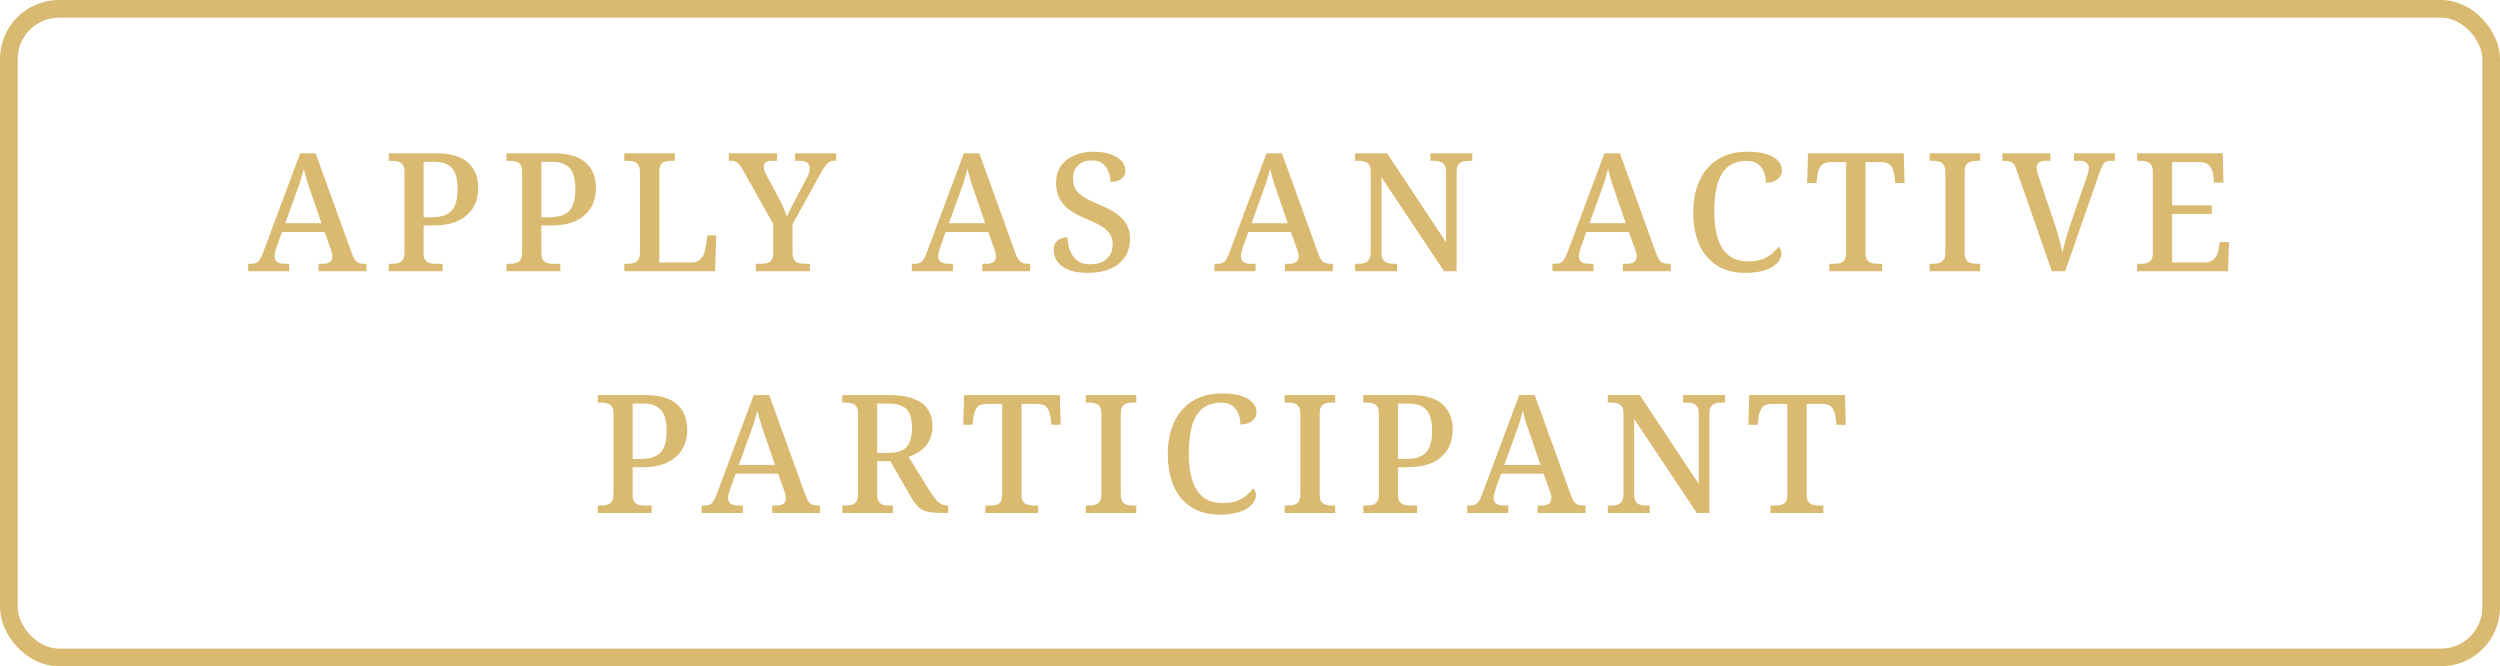
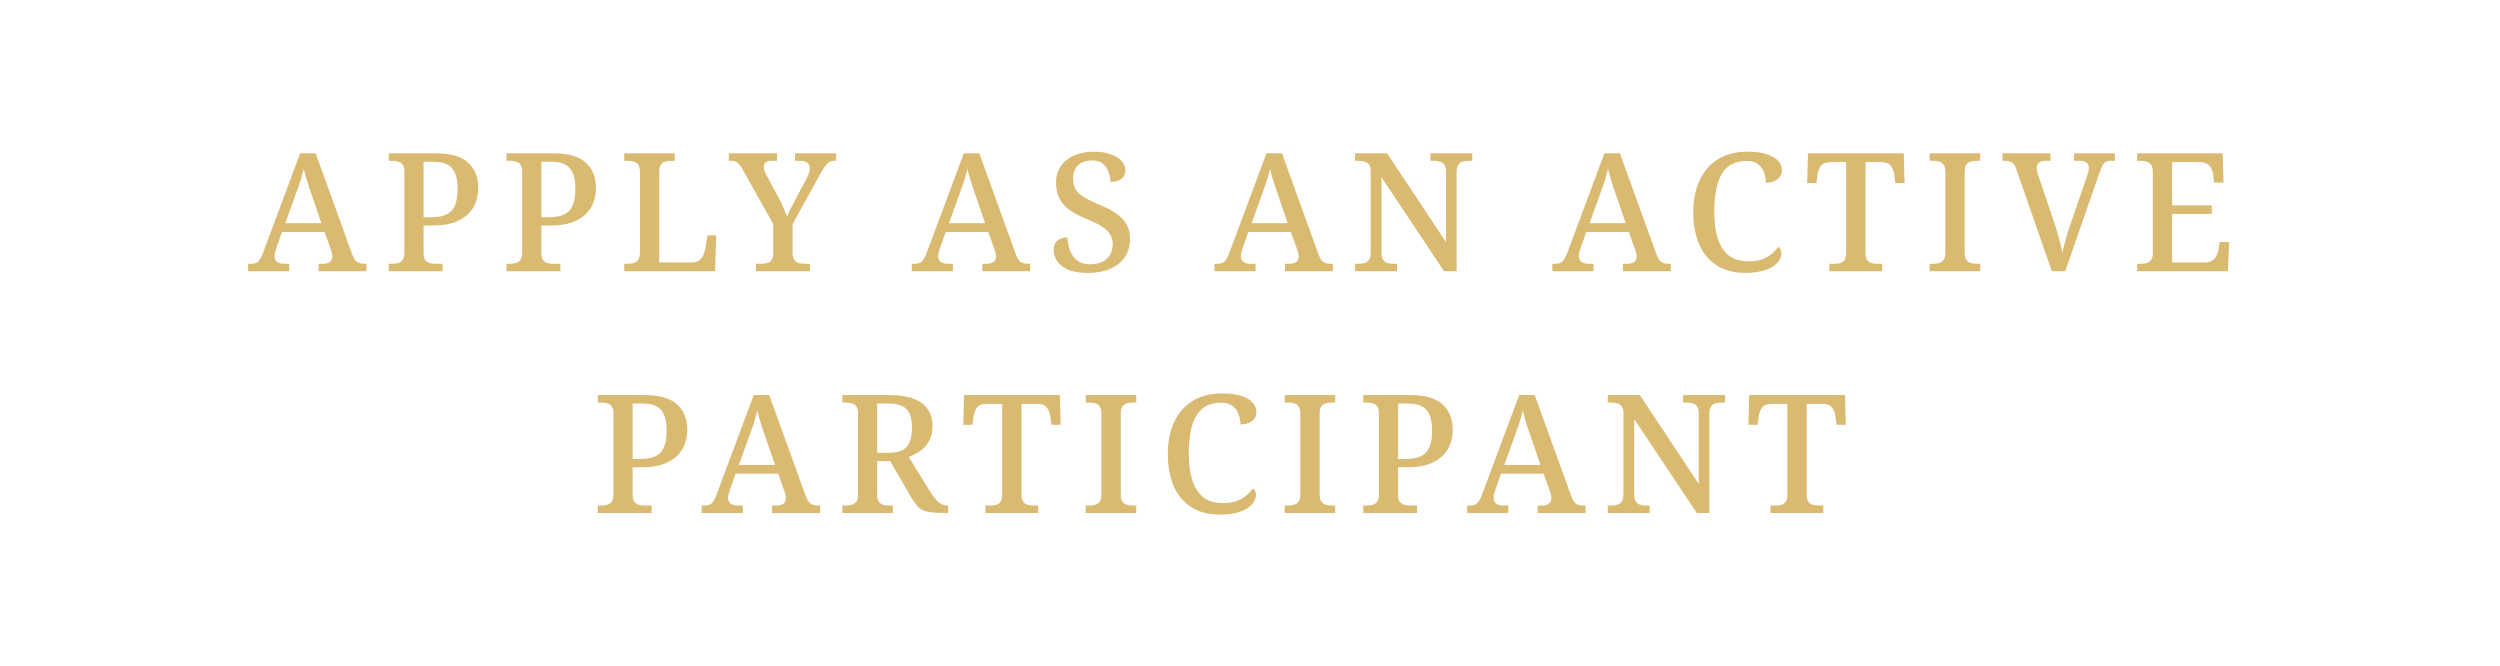
<svg xmlns="http://www.w3.org/2000/svg" width="424" height="113" viewBox="0 0 424 113" fill="none">
-   <rect x="1.5" y="1.5" width="421" height="110" rx="8.5" stroke="#DAB970" stroke-width="3" />
  <path d="M42.084 46V44.74H42.56C42.933 44.74 43.232 44.684 43.456 44.572C43.699 44.46 43.913 44.255 44.1 43.956C44.305 43.639 44.511 43.181 44.716 42.584L50.904 26.008H53.536L59.724 43.116C59.892 43.545 60.06 43.881 60.228 44.124C60.414 44.348 60.629 44.507 60.872 44.6C61.133 44.693 61.432 44.74 61.768 44.74H62.16V46H54.04V44.74H54.796C55.281 44.74 55.664 44.637 55.944 44.432C56.224 44.227 56.364 43.9 56.364 43.452C56.364 43.34 56.355 43.228 56.336 43.116C56.317 43.004 56.289 42.883 56.252 42.752C56.215 42.621 56.177 42.5 56.14 42.388L55.048 39.336H47.824L46.844 42.136C46.788 42.285 46.741 42.444 46.704 42.612C46.666 42.761 46.629 42.911 46.592 43.06C46.573 43.191 46.564 43.321 46.564 43.452C46.564 43.881 46.713 44.208 47.012 44.432C47.31 44.637 47.721 44.74 48.244 44.74H49.056V46H42.084ZM48.384 37.852H54.516L52.864 33.036C52.696 32.513 52.519 32 52.332 31.496C52.164 30.992 52.014 30.507 51.884 30.04C51.753 29.555 51.632 29.088 51.52 28.64C51.408 29.088 51.286 29.536 51.156 29.984C51.044 30.413 50.904 30.861 50.736 31.328C50.587 31.776 50.409 32.271 50.204 32.812L48.384 37.852ZM65.933 46V44.74H66.522C66.913 44.74 67.259 44.693 67.558 44.6C67.875 44.507 68.127 44.32 68.314 44.04C68.5 43.76 68.594 43.34 68.594 42.78V29.116C68.594 28.575 68.491 28.173 68.285 27.912C68.099 27.651 67.847 27.483 67.529 27.408C67.231 27.315 66.895 27.268 66.522 27.268H65.933V26.008H73.998C76.424 26.008 78.216 26.531 79.374 27.576C80.531 28.621 81.109 30.059 81.109 31.888C81.109 32.728 80.969 33.531 80.689 34.296C80.428 35.043 79.99 35.715 79.374 36.312C78.776 36.909 77.983 37.385 76.993 37.74C76.004 38.076 74.8 38.244 73.382 38.244H71.841V42.92C71.841 43.443 71.935 43.835 72.121 44.096C72.327 44.357 72.588 44.535 72.906 44.628C73.223 44.703 73.559 44.74 73.913 44.74H75.061V46H65.933ZM73.102 36.844C73.904 36.844 74.595 36.76 75.174 36.592C75.752 36.405 76.219 36.125 76.573 35.752C76.928 35.36 77.189 34.856 77.358 34.24C77.525 33.624 77.609 32.877 77.609 32C77.609 30.451 77.302 29.303 76.686 28.556C76.07 27.809 75.015 27.436 73.522 27.436H71.841V36.844H73.102ZM85.905 46V44.74H86.493C86.885 44.74 87.231 44.693 87.529 44.6C87.847 44.507 88.099 44.32 88.285 44.04C88.472 43.76 88.565 43.34 88.565 42.78V29.116C88.565 28.575 88.463 28.173 88.257 27.912C88.071 27.651 87.819 27.483 87.501 27.408C87.203 27.315 86.867 27.268 86.493 27.268H85.905V26.008H93.969C96.396 26.008 98.188 26.531 99.345 27.576C100.503 28.621 101.081 30.059 101.081 31.888C101.081 32.728 100.941 33.531 100.661 34.296C100.4 35.043 99.961 35.715 99.345 36.312C98.748 36.909 97.955 37.385 96.965 37.74C95.976 38.076 94.772 38.244 93.353 38.244H91.813V42.92C91.813 43.443 91.907 43.835 92.093 44.096C92.299 44.357 92.56 44.535 92.877 44.628C93.195 44.703 93.531 44.74 93.885 44.74H95.033V46H85.905ZM93.073 36.844C93.876 36.844 94.567 36.76 95.145 36.592C95.724 36.405 96.191 36.125 96.545 35.752C96.9 35.36 97.161 34.856 97.329 34.24C97.497 33.624 97.581 32.877 97.581 32C97.581 30.451 97.273 29.303 96.657 28.556C96.041 27.809 94.987 27.436 93.493 27.436H91.813V36.844H93.073ZM105.877 46V44.74H106.465C106.857 44.74 107.203 44.693 107.501 44.6C107.819 44.507 108.071 44.32 108.257 44.04C108.444 43.76 108.537 43.34 108.537 42.78V29.228C108.537 28.649 108.444 28.229 108.257 27.968C108.071 27.688 107.819 27.501 107.501 27.408C107.203 27.315 106.857 27.268 106.465 27.268H105.877V26.008H114.445V27.268H113.857C113.484 27.268 113.139 27.315 112.821 27.408C112.523 27.483 112.28 27.651 112.093 27.912C111.907 28.173 111.813 28.575 111.813 29.116V44.516H117.245C117.768 44.516 118.197 44.404 118.533 44.18C118.869 43.937 119.121 43.629 119.289 43.256C119.457 42.864 119.579 42.453 119.653 42.024L119.989 39.924H121.473L121.277 46H105.877ZM128.201 46V44.74H129.041C129.414 44.74 129.759 44.703 130.077 44.628C130.394 44.553 130.646 44.385 130.833 44.124C131.038 43.844 131.141 43.443 131.141 42.92V37.992L125.961 28.752C125.774 28.397 125.587 28.117 125.401 27.912C125.233 27.688 125.037 27.529 124.813 27.436C124.589 27.324 124.309 27.268 123.973 27.268H123.609V26.008H131.785V27.268H130.889C130.385 27.268 130.03 27.371 129.825 27.576C129.638 27.763 129.545 27.996 129.545 28.276C129.545 28.519 129.591 28.78 129.685 29.06C129.797 29.321 129.909 29.555 130.021 29.76L132.093 33.624C132.41 34.203 132.681 34.763 132.905 35.304C133.129 35.827 133.315 36.303 133.465 36.732C133.633 36.321 133.866 35.827 134.165 35.248C134.463 34.669 134.771 34.081 135.089 33.484L136.825 30.208C137.03 29.872 137.161 29.564 137.217 29.284C137.291 28.985 137.329 28.733 137.329 28.528C137.329 28.099 137.179 27.781 136.881 27.576C136.582 27.371 136.153 27.268 135.593 27.268H134.837V26.008H141.809V27.268H141.417C141.137 27.268 140.885 27.333 140.661 27.464C140.437 27.595 140.203 27.819 139.961 28.136C139.737 28.453 139.466 28.892 139.149 29.452L134.417 38.02V42.808C134.417 43.368 134.51 43.788 134.697 44.068C134.883 44.348 135.135 44.535 135.453 44.628C135.789 44.703 136.143 44.74 136.517 44.74H137.357V46H128.201ZM154.642 46V44.74H155.118C155.491 44.74 155.79 44.684 156.014 44.572C156.256 44.46 156.471 44.255 156.658 43.956C156.863 43.639 157.068 43.181 157.274 42.584L163.462 26.008H166.094L172.282 43.116C172.45 43.545 172.618 43.881 172.786 44.124C172.972 44.348 173.187 44.507 173.43 44.6C173.691 44.693 173.99 44.74 174.326 44.74H174.718V46H166.598V44.74H167.354C167.839 44.74 168.222 44.637 168.502 44.432C168.782 44.227 168.922 43.9 168.922 43.452C168.922 43.34 168.912 43.228 168.894 43.116C168.875 43.004 168.847 42.883 168.81 42.752C168.772 42.621 168.735 42.5 168.698 42.388L167.606 39.336H160.382L159.402 42.136C159.346 42.285 159.299 42.444 159.262 42.612C159.224 42.761 159.187 42.911 159.15 43.06C159.131 43.191 159.122 43.321 159.122 43.452C159.122 43.881 159.271 44.208 159.57 44.432C159.868 44.637 160.279 44.74 160.802 44.74H161.614V46H154.642ZM160.942 37.852H167.074L165.422 33.036C165.254 32.513 165.076 32 164.89 31.496C164.722 30.992 164.572 30.507 164.442 30.04C164.311 29.555 164.19 29.088 164.078 28.64C163.966 29.088 163.844 29.536 163.714 29.984C163.602 30.413 163.462 30.861 163.294 31.328C163.144 31.776 162.967 32.271 162.762 32.812L160.942 37.852ZM184.567 46.28C183.559 46.28 182.682 46.187 181.935 46C181.207 45.795 180.601 45.515 180.115 45.16C179.63 44.787 179.275 44.357 179.051 43.872C178.827 43.387 178.715 42.873 178.715 42.332C178.715 41.884 178.809 41.511 178.995 41.212C179.201 40.895 179.481 40.661 179.835 40.512C180.19 40.344 180.591 40.26 181.039 40.26C181.077 41.119 181.235 41.893 181.515 42.584C181.795 43.275 182.206 43.825 182.747 44.236C183.307 44.628 184.007 44.824 184.847 44.824C186.061 44.824 187.003 44.525 187.675 43.928C188.366 43.331 188.711 42.5 188.711 41.436C188.711 40.764 188.562 40.195 188.263 39.728C187.965 39.243 187.498 38.804 186.863 38.412C186.229 38.001 185.361 37.572 184.259 37.124C183.065 36.639 182.085 36.116 181.319 35.556C180.554 34.977 179.994 34.315 179.639 33.568C179.285 32.821 179.107 31.953 179.107 30.964C179.107 29.863 179.378 28.929 179.919 28.164C180.461 27.38 181.207 26.783 182.159 26.372C183.13 25.943 184.222 25.728 185.435 25.728C186.63 25.728 187.629 25.877 188.431 26.176C189.234 26.475 189.841 26.867 190.251 27.352C190.662 27.819 190.867 28.332 190.867 28.892C190.867 29.508 190.643 29.993 190.195 30.348C189.747 30.684 189.122 30.852 188.319 30.852C188.319 30.292 188.217 29.732 188.011 29.172C187.825 28.612 187.507 28.145 187.059 27.772C186.611 27.399 185.995 27.212 185.211 27.212C184.222 27.212 183.438 27.483 182.859 28.024C182.281 28.565 181.991 29.303 181.991 30.236C181.991 30.927 182.122 31.524 182.383 32.028C182.645 32.513 183.093 32.961 183.727 33.372C184.381 33.783 185.267 34.221 186.387 34.688C187.545 35.155 188.515 35.659 189.299 36.2C190.083 36.741 190.671 37.357 191.063 38.048C191.455 38.739 191.651 39.56 191.651 40.512C191.651 41.707 191.362 42.733 190.783 43.592C190.205 44.451 189.383 45.113 188.319 45.58C187.255 46.047 186.005 46.28 184.567 46.28ZM205.971 46V44.74H206.447C206.821 44.74 207.119 44.684 207.343 44.572C207.586 44.46 207.801 44.255 207.987 43.956C208.193 43.639 208.398 43.181 208.603 42.584L214.791 26.008H217.423L223.611 43.116C223.779 43.545 223.947 43.881 224.115 44.124C224.302 44.348 224.517 44.507 224.759 44.6C225.021 44.693 225.319 44.74 225.655 44.74H226.047V46H217.927V44.74H218.683C219.169 44.74 219.551 44.637 219.831 44.432C220.111 44.227 220.251 43.9 220.251 43.452C220.251 43.34 220.242 43.228 220.223 43.116C220.205 43.004 220.177 42.883 220.139 42.752C220.102 42.621 220.065 42.5 220.027 42.388L218.935 39.336H211.711L210.731 42.136C210.675 42.285 210.629 42.444 210.591 42.612C210.554 42.761 210.517 42.911 210.479 43.06C210.461 43.191 210.451 43.321 210.451 43.452C210.451 43.881 210.601 44.208 210.899 44.432C211.198 44.637 211.609 44.74 212.131 44.74H212.943V46H205.971ZM212.271 37.852H218.403L216.751 33.036C216.583 32.513 216.406 32 216.219 31.496C216.051 30.992 215.902 30.507 215.771 30.04C215.641 29.555 215.519 29.088 215.407 28.64C215.295 29.088 215.174 29.536 215.043 29.984C214.931 30.413 214.791 30.861 214.623 31.328C214.474 31.776 214.297 32.271 214.091 32.812L212.271 37.852ZM229.821 46V44.74H230.409C230.801 44.74 231.146 44.693 231.445 44.6C231.762 44.507 232.014 44.32 232.201 44.04C232.388 43.76 232.481 43.34 232.481 42.78V29.116C232.481 28.575 232.378 28.173 232.173 27.912C231.986 27.651 231.734 27.483 231.417 27.408C231.118 27.315 230.782 27.268 230.409 27.268H229.821V26.008H235.253L245.249 41.072V29.116C245.249 28.575 245.146 28.173 244.941 27.912C244.754 27.651 244.502 27.483 244.185 27.408C243.886 27.315 243.55 27.268 243.177 27.268H242.589V26.008H249.701V27.268H249.113C248.74 27.268 248.394 27.315 248.077 27.408C247.76 27.501 247.508 27.688 247.321 27.968C247.134 28.229 247.041 28.649 247.041 29.228V46H244.913L234.301 30.068V42.78C234.301 43.34 234.385 43.76 234.553 44.04C234.74 44.32 234.992 44.507 235.309 44.6C235.626 44.693 235.972 44.74 236.345 44.74H236.933V46H229.821ZM263.289 46V44.74H263.765C264.139 44.74 264.437 44.684 264.661 44.572C264.904 44.46 265.119 44.255 265.305 43.956C265.511 43.639 265.716 43.181 265.921 42.584L272.109 26.008H274.741L280.929 43.116C281.097 43.545 281.265 43.881 281.433 44.124C281.62 44.348 281.835 44.507 282.077 44.6C282.339 44.693 282.637 44.74 282.973 44.74H283.365V46H275.245V44.74H276.001C276.487 44.74 276.869 44.637 277.149 44.432C277.429 44.227 277.569 43.9 277.569 43.452C277.569 43.34 277.56 43.228 277.541 43.116C277.523 43.004 277.495 42.883 277.457 42.752C277.42 42.621 277.383 42.5 277.345 42.388L276.253 39.336H269.029L268.049 42.136C267.993 42.285 267.947 42.444 267.909 42.612C267.872 42.761 267.835 42.911 267.797 43.06C267.779 43.191 267.769 43.321 267.769 43.452C267.769 43.881 267.919 44.208 268.217 44.432C268.516 44.637 268.927 44.74 269.449 44.74H270.261V46H263.289ZM269.589 37.852H275.721L274.069 33.036C273.901 32.513 273.724 32 273.537 31.496C273.369 30.992 273.22 30.507 273.089 30.04C272.959 29.555 272.837 29.088 272.725 28.64C272.613 29.088 272.492 29.536 272.361 29.984C272.249 30.413 272.109 30.861 271.941 31.328C271.792 31.776 271.615 32.271 271.409 32.812L269.589 37.852ZM296.028 46.28C294.087 46.28 292.453 45.851 291.128 44.992C289.821 44.133 288.832 42.939 288.16 41.408C287.507 39.859 287.18 38.048 287.18 35.976C287.18 33.96 287.525 32.187 288.216 30.656C288.925 29.107 289.961 27.903 291.324 27.044C292.687 26.167 294.367 25.728 296.364 25.728C297.689 25.728 298.781 25.868 299.64 26.148C300.517 26.428 301.161 26.811 301.572 27.296C302.001 27.763 302.216 28.295 302.216 28.892C302.216 29.508 301.964 30.012 301.46 30.404C300.956 30.796 300.303 30.992 299.5 30.992C299.5 30.395 299.397 29.816 299.192 29.256C298.987 28.696 298.651 28.229 298.184 27.856C297.717 27.483 297.083 27.296 296.28 27.296C294.936 27.296 293.853 27.632 293.032 28.304C292.229 28.976 291.641 29.965 291.268 31.272C290.913 32.56 290.736 34.128 290.736 35.976C290.736 37.675 290.932 39.149 291.324 40.4C291.716 41.651 292.332 42.621 293.172 43.312C294.031 43.984 295.151 44.32 296.532 44.32C297.447 44.32 298.221 44.208 298.856 43.984C299.491 43.741 300.032 43.433 300.48 43.06C300.928 42.668 301.311 42.267 301.628 41.856C301.777 41.968 301.899 42.117 301.992 42.304C302.085 42.491 302.132 42.715 302.132 42.976C302.132 43.349 302.011 43.732 301.768 44.124C301.544 44.497 301.189 44.852 300.704 45.188C300.219 45.505 299.584 45.767 298.8 45.972C298.035 46.177 297.111 46.28 296.028 46.28ZM310.249 46V44.74H311.033C311.407 44.74 311.752 44.703 312.069 44.628C312.387 44.535 312.639 44.357 312.825 44.096C313.012 43.816 313.105 43.415 313.105 42.892V27.492H310.529C309.708 27.492 309.139 27.707 308.821 28.136C308.504 28.565 308.308 29.088 308.233 29.704L308.065 31.048H306.497L306.637 26.008H322.877L323.017 31.048H321.449L321.281 29.704C321.207 29.088 321.011 28.565 320.693 28.136C320.376 27.707 319.797 27.492 318.957 27.492H316.381V42.78C316.381 43.34 316.465 43.76 316.633 44.04C316.82 44.32 317.072 44.507 317.389 44.6C317.707 44.693 318.052 44.74 318.425 44.74H319.209V46H310.249ZM327.274 46V44.74H327.862C328.254 44.74 328.599 44.693 328.898 44.6C329.215 44.507 329.467 44.32 329.654 44.04C329.841 43.76 329.934 43.34 329.934 42.78V29.228C329.934 28.649 329.841 28.229 329.654 27.968C329.467 27.688 329.215 27.501 328.898 27.408C328.599 27.315 328.254 27.268 327.862 27.268H327.274V26.008H335.842V27.268H335.254C334.881 27.268 334.535 27.315 334.218 27.408C333.901 27.501 333.649 27.688 333.462 27.968C333.294 28.229 333.21 28.649 333.21 29.228V42.78C333.21 43.34 333.294 43.76 333.462 44.04C333.649 44.32 333.901 44.507 334.218 44.6C334.535 44.693 334.881 44.74 335.254 44.74H335.842V46H327.274ZM341.973 28.724C341.861 28.332 341.712 28.033 341.525 27.828C341.339 27.623 341.124 27.483 340.881 27.408C340.657 27.315 340.387 27.268 340.069 27.268H339.621V26.008H347.741V27.268H346.929C346.444 27.268 346.071 27.371 345.809 27.576C345.548 27.763 345.417 28.071 345.417 28.5C345.417 28.593 345.427 28.705 345.445 28.836C345.464 28.948 345.492 29.069 345.529 29.2C345.567 29.312 345.604 29.443 345.641 29.592L348.665 38.552C348.815 39.019 348.955 39.504 349.085 40.008C349.235 40.512 349.365 41.007 349.477 41.492C349.608 41.959 349.711 42.407 349.785 42.836C349.879 42.425 349.981 41.996 350.093 41.548C350.205 41.081 350.336 40.596 350.485 40.092C350.635 39.588 350.793 39.084 350.961 38.58L353.985 29.788C354.041 29.639 354.088 29.489 354.125 29.34C354.181 29.172 354.219 29.023 354.237 28.892C354.256 28.743 354.265 28.621 354.265 28.528C354.265 28.08 354.125 27.763 353.845 27.576C353.565 27.371 353.155 27.268 352.613 27.268H351.745V26.008H358.689V27.268H357.933C357.635 27.268 357.373 27.324 357.149 27.436C356.944 27.548 356.757 27.753 356.589 28.052C356.421 28.351 356.235 28.808 356.029 29.424L350.261 46H347.993L341.973 28.724ZM362.46 46V44.74H363.048C363.421 44.74 363.757 44.703 364.056 44.628C364.373 44.535 364.625 44.357 364.812 44.096C365.017 43.835 365.12 43.443 365.12 42.92V29.228C365.12 28.649 365.027 28.229 364.84 27.968C364.653 27.688 364.401 27.501 364.084 27.408C363.785 27.315 363.44 27.268 363.048 27.268H362.46V26.008H376.964L377.104 30.964H375.508L375.368 29.732C375.331 29.321 375.228 28.948 375.06 28.612C374.892 28.276 374.649 28.005 374.332 27.8C374.015 27.595 373.604 27.492 373.1 27.492H368.396V34.828H375.116V36.284H368.396V44.516H373.856C374.379 44.516 374.808 44.413 375.144 44.208C375.48 44.003 375.732 43.732 375.9 43.396C376.087 43.06 376.208 42.687 376.264 42.276L376.46 41.044H378.056L377.86 46H362.46ZM101.385 87V85.74H101.973C102.365 85.74 102.71 85.693 103.009 85.6C103.326 85.507 103.578 85.32 103.765 85.04C103.951 84.76 104.045 84.34 104.045 83.78V70.116C104.045 69.575 103.942 69.173 103.737 68.912C103.55 68.651 103.298 68.483 102.981 68.408C102.682 68.315 102.346 68.268 101.973 68.268H101.385V67.008H109.449C111.875 67.008 113.667 67.531 114.825 68.576C115.982 69.621 116.561 71.059 116.561 72.888C116.561 73.728 116.421 74.531 116.141 75.296C115.879 76.043 115.441 76.715 114.825 77.312C114.227 77.909 113.434 78.385 112.445 78.74C111.455 79.076 110.251 79.244 108.833 79.244H107.293V83.92C107.293 84.443 107.386 84.835 107.573 85.096C107.778 85.357 108.039 85.535 108.357 85.628C108.674 85.703 109.01 85.74 109.365 85.74H110.513V87H101.385ZM108.553 77.844C109.355 77.844 110.046 77.76 110.625 77.592C111.203 77.405 111.67 77.125 112.025 76.752C112.379 76.36 112.641 75.856 112.809 75.24C112.977 74.624 113.061 73.877 113.061 73C113.061 71.451 112.753 70.303 112.137 69.556C111.521 68.809 110.466 68.436 108.973 68.436H107.293V77.844H108.553ZM119.01 87V85.74H119.486C119.859 85.74 120.158 85.684 120.382 85.572C120.625 85.46 120.839 85.255 121.026 84.956C121.231 84.639 121.437 84.181 121.642 83.584L127.83 67.008H130.462L136.65 84.116C136.818 84.545 136.986 84.881 137.154 85.124C137.341 85.348 137.555 85.507 137.798 85.6C138.059 85.693 138.358 85.74 138.694 85.74H139.086V87H130.966V85.74H131.722C132.207 85.74 132.59 85.637 132.87 85.432C133.15 85.227 133.29 84.9 133.29 84.452C133.29 84.34 133.281 84.228 133.262 84.116C133.243 84.004 133.215 83.883 133.178 83.752C133.141 83.621 133.103 83.5 133.066 83.388L131.974 80.336H124.75L123.77 83.136C123.714 83.285 123.667 83.444 123.63 83.612C123.593 83.761 123.555 83.911 123.518 84.06C123.499 84.191 123.49 84.321 123.49 84.452C123.49 84.881 123.639 85.208 123.938 85.432C124.237 85.637 124.647 85.74 125.17 85.74H125.982V87H119.01ZM125.31 78.852H131.442L129.79 74.036C129.622 73.513 129.445 73 129.258 72.496C129.09 71.992 128.941 71.507 128.81 71.04C128.679 70.555 128.558 70.088 128.446 69.64C128.334 70.088 128.213 70.536 128.082 70.984C127.97 71.413 127.83 71.861 127.662 72.328C127.513 72.776 127.335 73.271 127.13 73.812L125.31 78.852ZM142.86 87V85.74H143.448C143.821 85.74 144.157 85.703 144.456 85.628C144.773 85.535 145.025 85.357 145.212 85.096C145.417 84.835 145.52 84.443 145.52 83.92V70.116C145.52 69.575 145.417 69.173 145.212 68.912C145.025 68.651 144.773 68.483 144.456 68.408C144.157 68.315 143.821 68.268 143.448 68.268H142.86V67.008H150.812C152.473 67.008 153.845 67.213 154.928 67.624C156.01 68.016 156.813 68.604 157.336 69.388C157.877 70.172 158.148 71.161 158.148 72.356C158.148 73.345 157.942 74.185 157.532 74.876C157.14 75.548 156.636 76.099 156.02 76.528C155.404 76.939 154.769 77.265 154.116 77.508L157.812 83.472C158.297 84.237 158.754 84.807 159.184 85.18C159.632 85.553 160.136 85.74 160.696 85.74H160.808V87H160.248C159.109 87 158.204 86.944 157.532 86.832C156.86 86.701 156.309 86.459 155.88 86.104C155.469 85.731 155.049 85.189 154.62 84.48L150.98 78.208H148.768V83.92C148.768 84.443 148.861 84.835 149.048 85.096C149.253 85.357 149.505 85.535 149.804 85.628C150.121 85.703 150.466 85.74 150.84 85.74H151.428V87H142.86ZM150.616 76.808C152.165 76.808 153.229 76.453 153.808 75.744C154.386 75.035 154.676 73.961 154.676 72.524C154.676 71.535 154.536 70.741 154.256 70.144C153.994 69.547 153.565 69.117 152.968 68.856C152.37 68.576 151.577 68.436 150.588 68.436H148.768V76.808H150.616ZM167.119 87V85.74H167.903C168.276 85.74 168.621 85.703 168.939 85.628C169.256 85.535 169.508 85.357 169.695 85.096C169.881 84.816 169.975 84.415 169.975 83.892V68.492H167.399C166.577 68.492 166.008 68.707 165.691 69.136C165.373 69.565 165.177 70.088 165.103 70.704L164.935 72.048H163.367L163.507 67.008H179.747L179.887 72.048H178.319L178.151 70.704C178.076 70.088 177.88 69.565 177.563 69.136C177.245 68.707 176.667 68.492 175.827 68.492H173.251V83.78C173.251 84.34 173.335 84.76 173.503 85.04C173.689 85.32 173.941 85.507 174.259 85.6C174.576 85.693 174.921 85.74 175.295 85.74H176.079V87H167.119ZM184.143 87V85.74H184.731C185.123 85.74 185.469 85.693 185.767 85.6C186.085 85.507 186.337 85.32 186.523 85.04C186.71 84.76 186.803 84.34 186.803 83.78V70.228C186.803 69.649 186.71 69.229 186.523 68.968C186.337 68.688 186.085 68.501 185.767 68.408C185.469 68.315 185.123 68.268 184.731 68.268H184.143V67.008H192.711V68.268H192.123C191.75 68.268 191.405 68.315 191.087 68.408C190.77 68.501 190.518 68.688 190.331 68.968C190.163 69.229 190.079 69.649 190.079 70.228V83.78C190.079 84.34 190.163 84.76 190.331 85.04C190.518 85.32 190.77 85.507 191.087 85.6C191.405 85.693 191.75 85.74 192.123 85.74H192.711V87H184.143ZM206.907 87.28C204.965 87.28 203.332 86.851 202.007 85.992C200.7 85.133 199.711 83.939 199.039 82.408C198.385 80.859 198.059 79.048 198.059 76.976C198.059 74.96 198.404 73.187 199.095 71.656C199.804 70.107 200.84 68.903 202.203 68.044C203.565 67.167 205.245 66.728 207.243 66.728C208.568 66.728 209.66 66.868 210.519 67.148C211.396 67.428 212.04 67.811 212.451 68.296C212.88 68.763 213.095 69.295 213.095 69.892C213.095 70.508 212.843 71.012 212.339 71.404C211.835 71.796 211.181 71.992 210.379 71.992C210.379 71.395 210.276 70.816 210.071 70.256C209.865 69.696 209.529 69.229 209.063 68.856C208.596 68.483 207.961 68.296 207.159 68.296C205.815 68.296 204.732 68.632 203.911 69.304C203.108 69.976 202.52 70.965 202.147 72.272C201.792 73.56 201.615 75.128 201.615 76.976C201.615 78.675 201.811 80.149 202.203 81.4C202.595 82.651 203.211 83.621 204.051 84.312C204.909 84.984 206.029 85.32 207.411 85.32C208.325 85.32 209.1 85.208 209.735 84.984C210.369 84.741 210.911 84.433 211.359 84.06C211.807 83.668 212.189 83.267 212.507 82.856C212.656 82.968 212.777 83.117 212.871 83.304C212.964 83.491 213.011 83.715 213.011 83.976C213.011 84.349 212.889 84.732 212.647 85.124C212.423 85.497 212.068 85.852 211.583 86.188C211.097 86.505 210.463 86.767 209.679 86.972C208.913 87.177 207.989 87.28 206.907 87.28ZM217.88 87V85.74H218.468C218.86 85.74 219.205 85.693 219.504 85.6C219.821 85.507 220.073 85.32 220.26 85.04C220.447 84.76 220.54 84.34 220.54 83.78V70.228C220.54 69.649 220.447 69.229 220.26 68.968C220.073 68.688 219.821 68.501 219.504 68.408C219.205 68.315 218.86 68.268 218.468 68.268H217.88V67.008H226.448V68.268H225.86C225.487 68.268 225.141 68.315 224.824 68.408C224.507 68.501 224.255 68.688 224.068 68.968C223.9 69.229 223.816 69.649 223.816 70.228V83.78C223.816 84.34 223.9 84.76 224.068 85.04C224.255 85.32 224.507 85.507 224.824 85.6C225.141 85.693 225.487 85.74 225.86 85.74H226.448V87H217.88ZM231.207 87V85.74H231.795C232.187 85.74 232.533 85.693 232.831 85.6C233.149 85.507 233.401 85.32 233.587 85.04C233.774 84.76 233.867 84.34 233.867 83.78V70.116C233.867 69.575 233.765 69.173 233.559 68.912C233.373 68.651 233.121 68.483 232.803 68.408C232.505 68.315 232.169 68.268 231.795 68.268H231.207V67.008H239.271C241.698 67.008 243.49 67.531 244.647 68.576C245.805 69.621 246.383 71.059 246.383 72.888C246.383 73.728 246.243 74.531 245.963 75.296C245.702 76.043 245.263 76.715 244.647 77.312C244.05 77.909 243.257 78.385 242.267 78.74C241.278 79.076 240.074 79.244 238.655 79.244H237.115V83.92C237.115 84.443 237.209 84.835 237.395 85.096C237.601 85.357 237.862 85.535 238.179 85.628C238.497 85.703 238.833 85.74 239.187 85.74H240.335V87H231.207ZM238.375 77.844C239.178 77.844 239.869 77.76 240.447 77.592C241.026 77.405 241.493 77.125 241.847 76.752C242.202 76.36 242.463 75.856 242.631 75.24C242.799 74.624 242.883 73.877 242.883 73C242.883 71.451 242.575 70.303 241.959 69.556C241.343 68.809 240.289 68.436 238.795 68.436H237.115V77.844H238.375ZM248.833 87V85.74H249.309C249.682 85.74 249.981 85.684 250.205 85.572C250.447 85.46 250.662 85.255 250.849 84.956C251.054 84.639 251.259 84.181 251.465 83.584L257.653 67.008H260.285L266.473 84.116C266.641 84.545 266.809 84.881 266.977 85.124C267.163 85.348 267.378 85.507 267.621 85.6C267.882 85.693 268.181 85.74 268.517 85.74H268.909V87H260.789V85.74H261.545C262.03 85.74 262.413 85.637 262.693 85.432C262.973 85.227 263.113 84.9 263.113 84.452C263.113 84.34 263.103 84.228 263.085 84.116C263.066 84.004 263.038 83.883 263.001 83.752C262.963 83.621 262.926 83.5 262.889 83.388L261.797 80.336H254.573L253.593 83.136C253.537 83.285 253.49 83.444 253.453 83.612C253.415 83.761 253.378 83.911 253.341 84.06C253.322 84.191 253.313 84.321 253.313 84.452C253.313 84.881 253.462 85.208 253.761 85.432C254.059 85.637 254.47 85.74 254.993 85.74H255.805V87H248.833ZM255.133 78.852H261.265L259.613 74.036C259.445 73.513 259.267 73 259.081 72.496C258.913 71.992 258.763 71.507 258.633 71.04C258.502 70.555 258.381 70.088 258.269 69.64C258.157 70.088 258.035 70.536 257.905 70.984C257.793 71.413 257.653 71.861 257.485 72.328C257.335 72.776 257.158 73.271 256.953 73.812L255.133 78.852ZM272.682 87V85.74H273.27C273.662 85.74 274.008 85.693 274.306 85.6C274.624 85.507 274.876 85.32 275.062 85.04C275.249 84.76 275.342 84.34 275.342 83.78V70.116C275.342 69.575 275.24 69.173 275.034 68.912C274.848 68.651 274.596 68.483 274.278 68.408C273.98 68.315 273.644 68.268 273.27 68.268H272.682V67.008H278.114L288.11 82.072V70.116C288.11 69.575 288.008 69.173 287.802 68.912C287.616 68.651 287.364 68.483 287.046 68.408C286.748 68.315 286.412 68.268 286.038 68.268H285.45V67.008H292.562V68.268H291.974C291.601 68.268 291.256 68.315 290.938 68.408C290.621 68.501 290.369 68.688 290.182 68.968C289.996 69.229 289.902 69.649 289.902 70.228V87H287.774L277.162 71.068V83.78C277.162 84.34 277.246 84.76 277.414 85.04C277.601 85.32 277.853 85.507 278.17 85.6C278.488 85.693 278.833 85.74 279.206 85.74H279.794V87H272.682ZM300.277 87V85.74H301.061C301.435 85.74 301.78 85.703 302.097 85.628C302.415 85.535 302.667 85.357 302.853 85.096C303.04 84.816 303.133 84.415 303.133 83.892V68.492H300.557C299.736 68.492 299.167 68.707 298.849 69.136C298.532 69.565 298.336 70.088 298.261 70.704L298.093 72.048H296.525L296.665 67.008H312.905L313.045 72.048H311.477L311.309 70.704C311.235 70.088 311.039 69.565 310.721 69.136C310.404 68.707 309.825 68.492 308.985 68.492H306.409V83.78C306.409 84.34 306.493 84.76 306.661 85.04C306.848 85.32 307.1 85.507 307.417 85.6C307.735 85.693 308.08 85.74 308.453 85.74H309.237V87H300.277Z" fill="#DAB970" />
</svg>